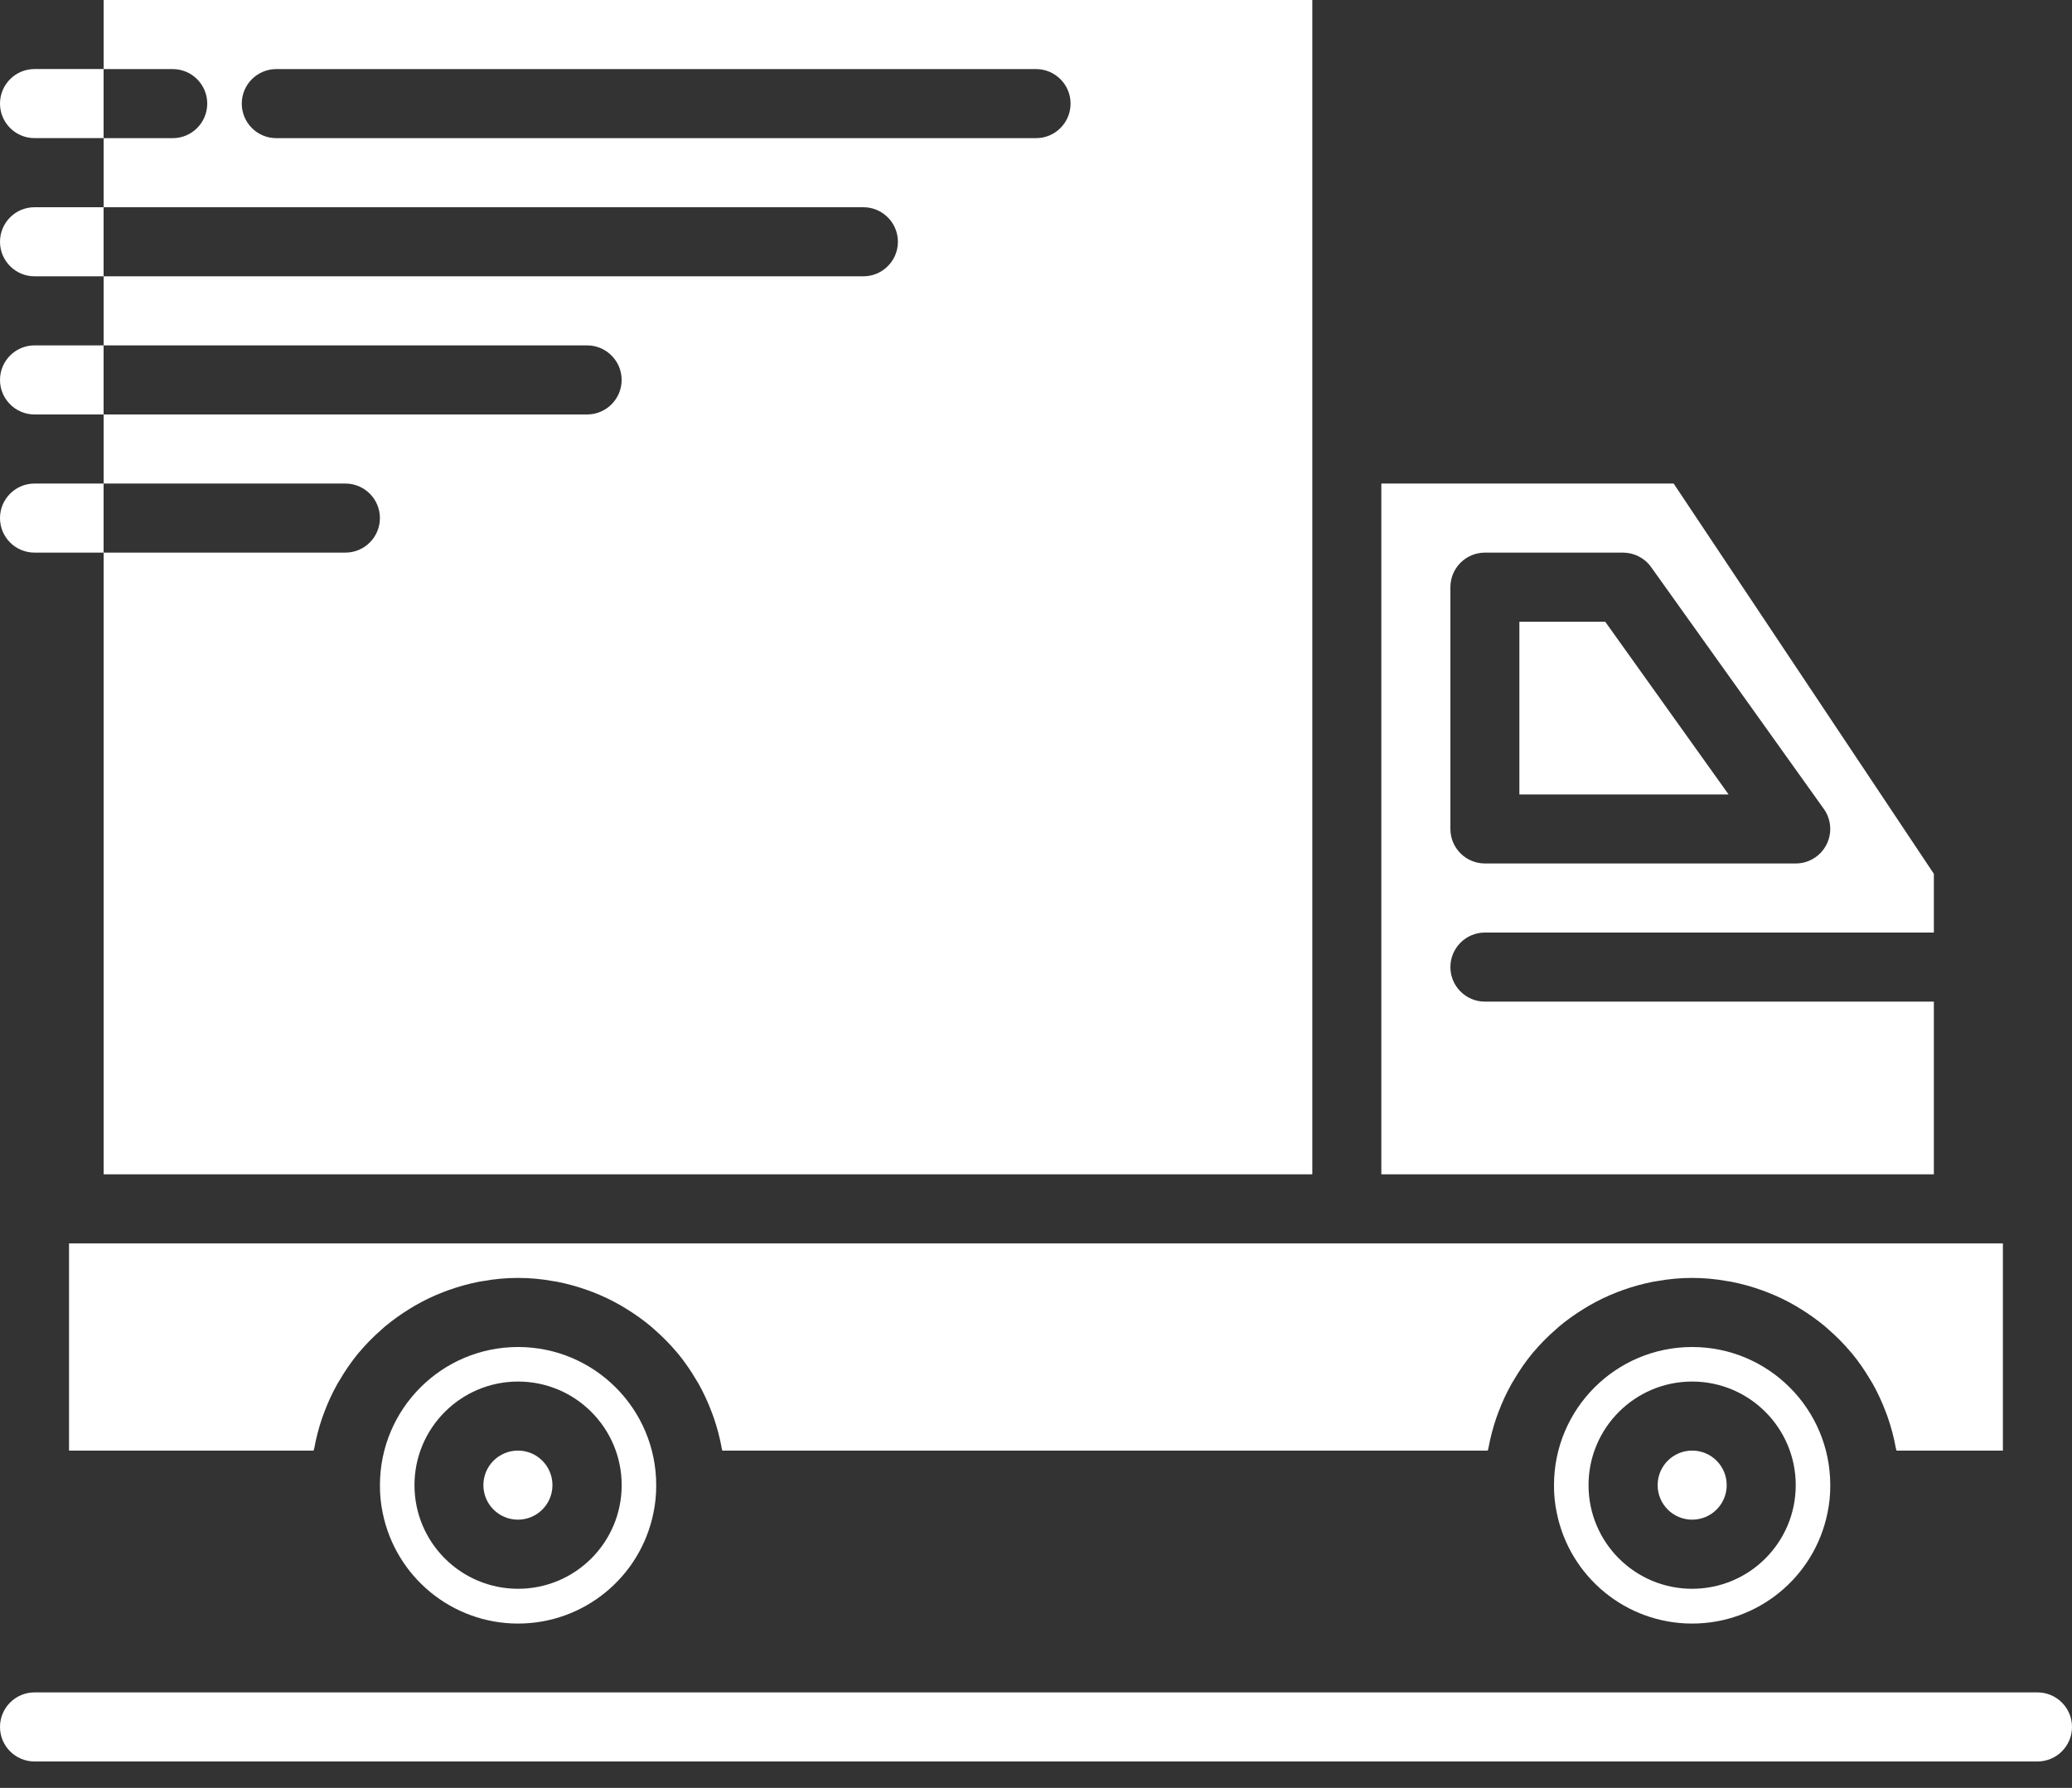
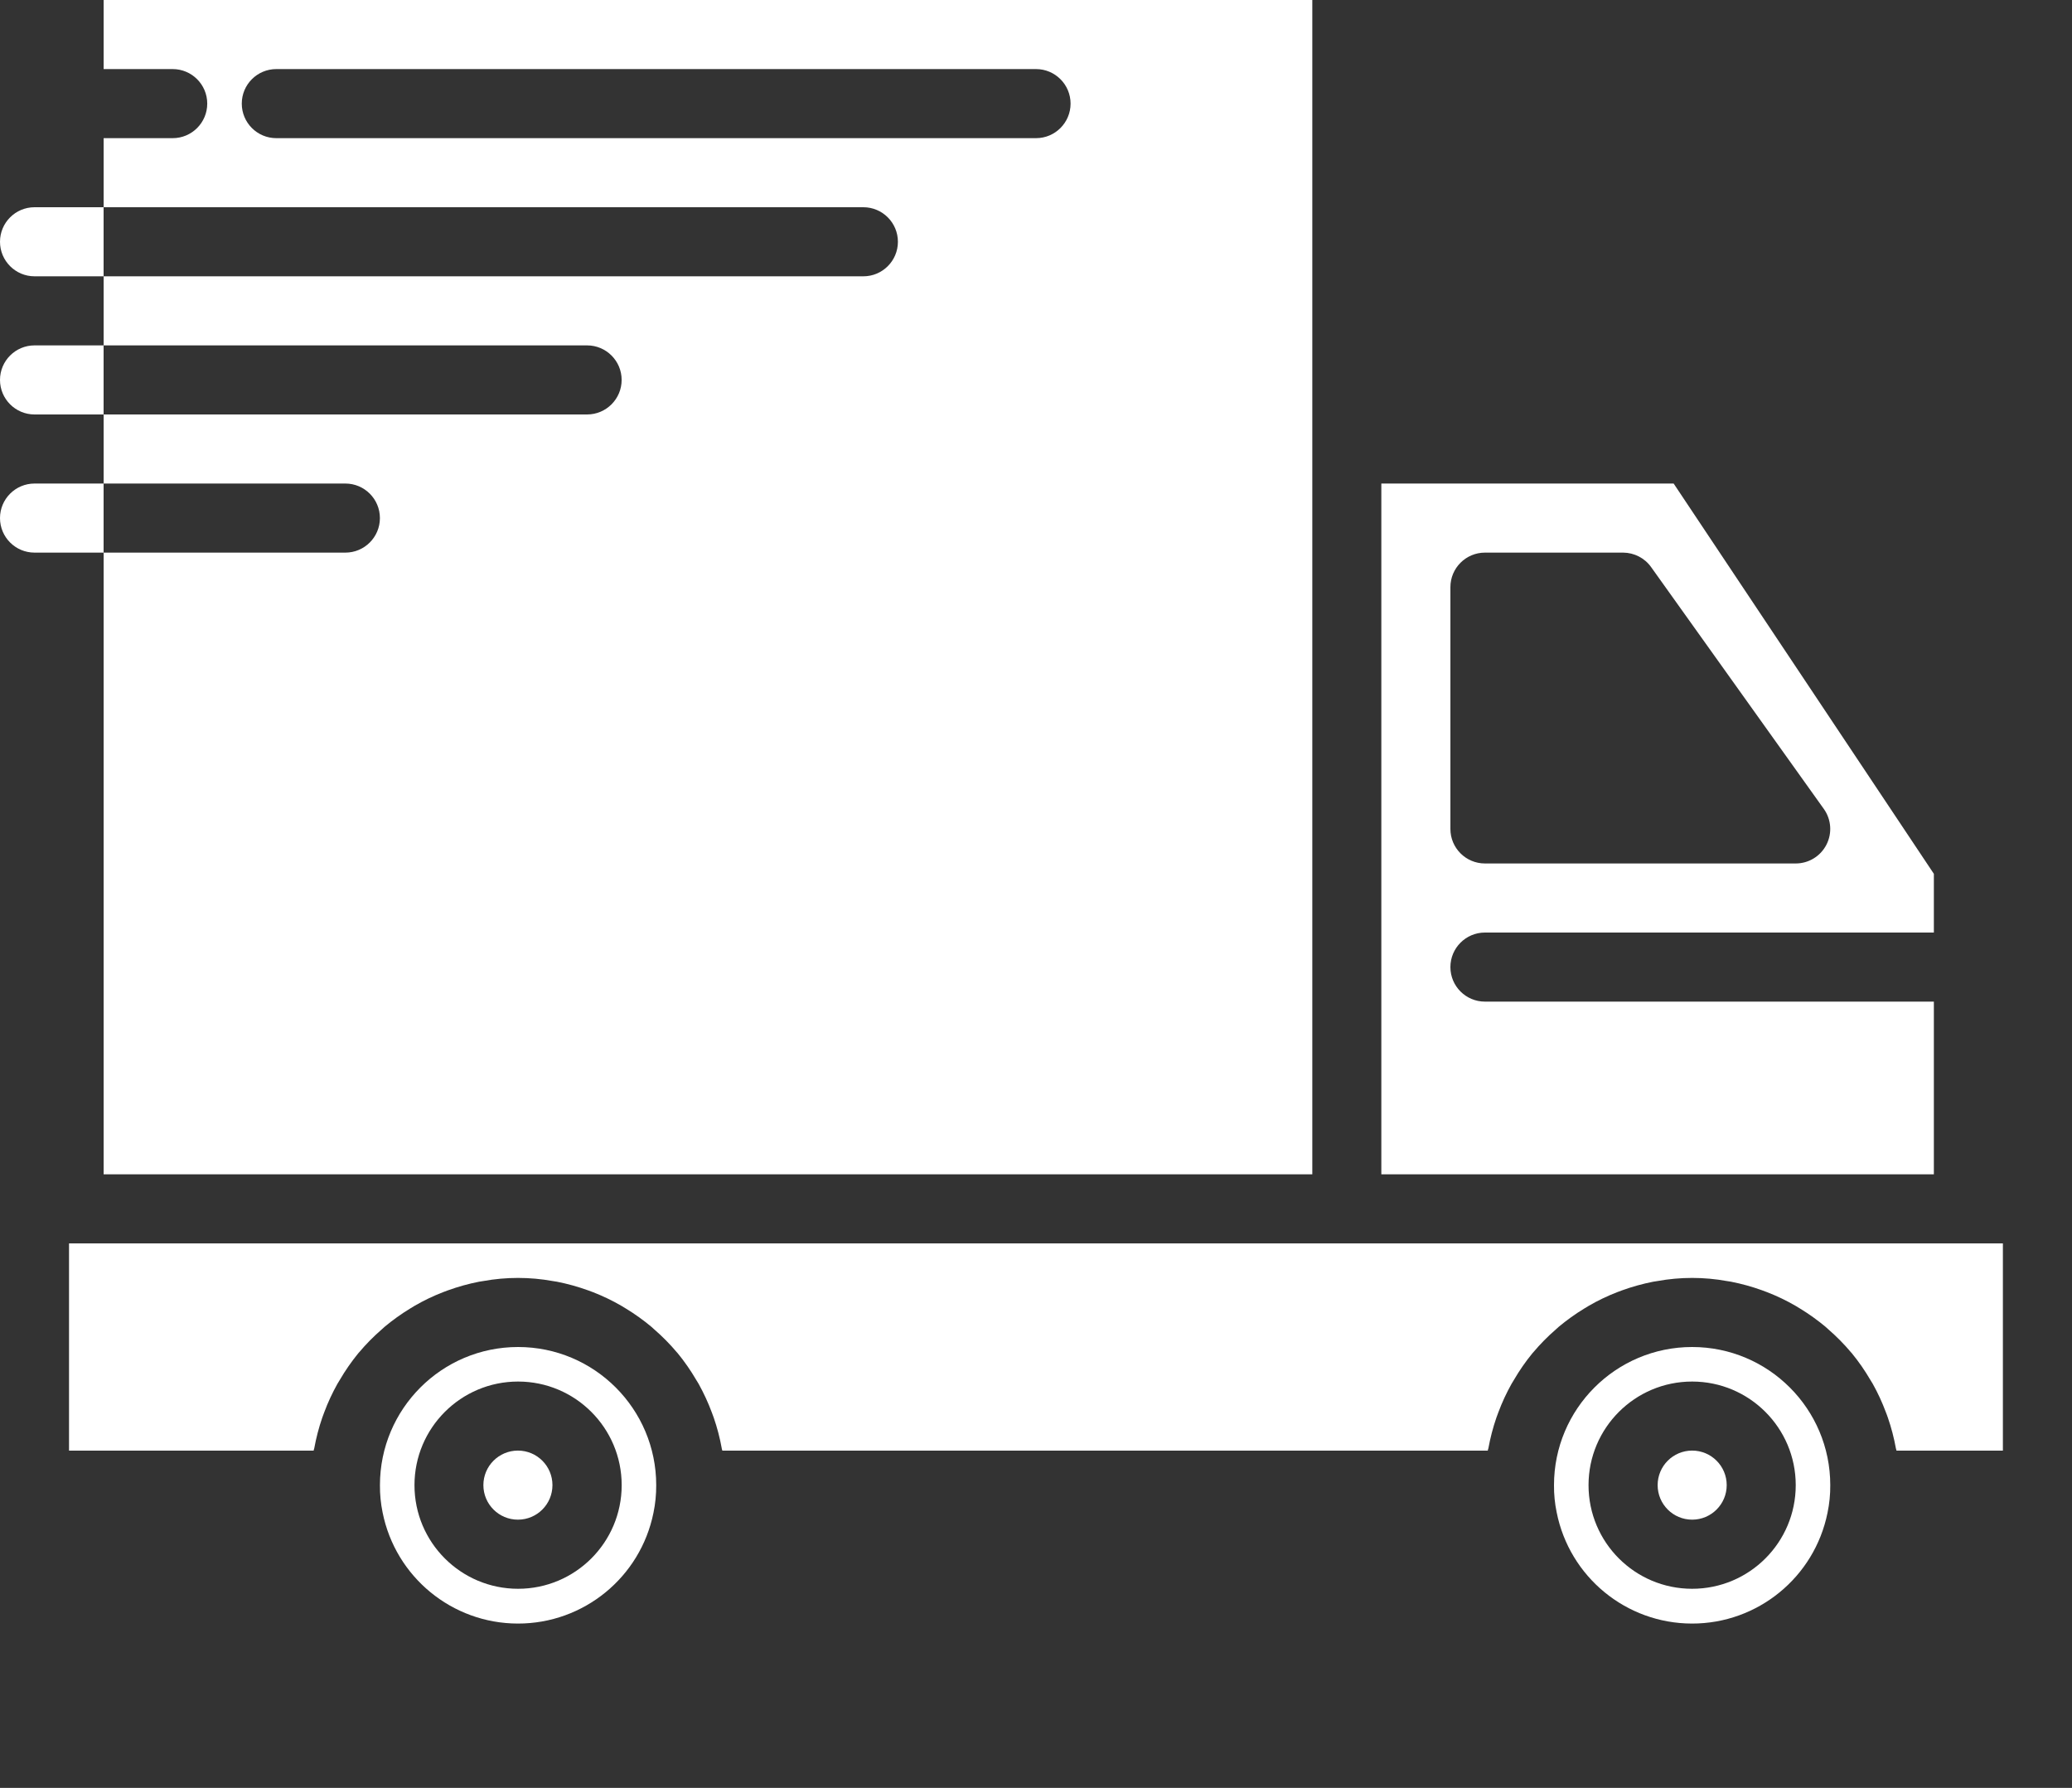
<svg xmlns="http://www.w3.org/2000/svg" width="51" height="44" viewBox="0 0 51 44" fill="none">
  <rect x="0" y="0" width="51" height="44" fill="#333333" stroke="none" />
  <path d="M12.752 33.15C10.874 33.15 9.352 34.673 9.352 36.55C9.35 36.775 9.372 37 9.417 37.22C9.734 38.808 11.126 39.953 12.745 39.956C14.365 39.959 15.762 38.819 16.084 37.232C16.131 37.008 16.153 36.779 16.152 36.55C16.152 34.673 14.629 33.15 12.752 33.15ZM12.752 39.1C11.344 39.1 10.202 37.959 10.202 36.55C10.202 35.142 11.344 34 12.752 34C14.16 34 15.302 35.142 15.302 36.55C15.302 37.959 14.16 39.1 12.752 39.1Z" fill="white" />
  <path d="M13.598 36.549C13.598 37.019 13.218 37.399 12.748 37.399C12.279 37.399 11.898 37.019 11.898 36.549C11.898 36.08 12.279 35.699 12.748 35.699C13.218 35.699 13.598 36.08 13.598 36.549Z" fill="white" />
  <path d="M1.699 30.6V35.7H7.72C7.72 35.68 7.731 35.662 7.735 35.643C7.782 35.387 7.847 35.135 7.932 34.889C7.948 34.845 7.965 34.803 7.981 34.756C8.071 34.514 8.18 34.28 8.306 34.055C8.324 34.022 8.344 33.992 8.363 33.961C8.498 33.729 8.652 33.508 8.821 33.301L8.836 33.285C9.008 33.08 9.196 32.89 9.398 32.715C9.421 32.695 9.441 32.674 9.464 32.655C9.663 32.489 9.874 32.337 10.095 32.203C10.133 32.18 10.169 32.157 10.207 32.135C10.43 32.006 10.662 31.895 10.901 31.802L11.027 31.755C11.276 31.665 11.532 31.594 11.792 31.543C11.826 31.536 11.86 31.533 11.894 31.527C12.46 31.424 13.04 31.424 13.606 31.527C13.64 31.533 13.674 31.536 13.708 31.543C13.968 31.594 14.224 31.665 14.473 31.755L14.6 31.802C14.838 31.895 15.07 32.006 15.293 32.135C15.331 32.157 15.367 32.18 15.405 32.203C15.626 32.337 15.838 32.489 16.036 32.655C16.059 32.674 16.079 32.695 16.102 32.715C16.304 32.89 16.492 33.08 16.664 33.285L16.679 33.301C16.849 33.508 17.002 33.729 17.137 33.96C17.156 33.992 17.176 34.022 17.195 34.055C17.32 34.28 17.429 34.515 17.519 34.756C17.535 34.8 17.552 34.841 17.568 34.889C17.653 35.135 17.719 35.387 17.765 35.643C17.765 35.662 17.777 35.68 17.78 35.7H36.62C36.62 35.68 36.631 35.662 36.635 35.643C36.682 35.387 36.747 35.135 36.832 34.889C36.848 34.845 36.865 34.803 36.881 34.756C36.971 34.514 37.08 34.28 37.206 34.055C37.224 34.022 37.244 33.992 37.263 33.961C37.398 33.729 37.551 33.508 37.721 33.301L37.736 33.285C37.908 33.08 38.096 32.89 38.298 32.715C38.321 32.695 38.341 32.674 38.364 32.655C38.563 32.489 38.774 32.337 38.995 32.203C39.033 32.18 39.069 32.157 39.108 32.135C39.33 32.006 39.562 31.895 39.801 31.802L39.927 31.755C40.176 31.665 40.432 31.594 40.692 31.543C40.726 31.536 40.76 31.533 40.794 31.527C41.36 31.424 41.94 31.424 42.506 31.527C42.54 31.533 42.574 31.536 42.608 31.543C42.868 31.594 43.124 31.665 43.373 31.755L43.499 31.802C43.739 31.895 43.97 32.006 44.193 32.135C44.231 32.157 44.267 32.18 44.305 32.203C44.526 32.337 44.737 32.489 44.936 32.655C44.959 32.674 44.98 32.695 45.002 32.715C45.204 32.89 45.392 33.08 45.564 33.285L45.579 33.301C45.749 33.508 45.902 33.729 46.037 33.96C46.056 33.992 46.076 34.022 46.095 34.055C46.221 34.28 46.329 34.515 46.419 34.756C46.435 34.8 46.453 34.841 46.468 34.889C46.553 35.135 46.619 35.387 46.665 35.643C46.669 35.662 46.677 35.68 46.68 35.7H49.299V30.6H1.699Z" fill="white" />
  <path d="M47.6 24.65H36.55C36.081 24.65 35.7 24.27 35.7 23.8C35.7 23.331 36.081 22.95 36.55 22.95H47.6V21.505L41.195 11.9H34V28.9H47.6V24.65ZM35.7 14.45C35.7 13.981 36.081 13.6 36.55 13.6H39.95C40.224 13.601 40.482 13.733 40.641 13.957L44.891 19.907C45.076 20.166 45.101 20.506 44.955 20.789C44.81 21.072 44.518 21.25 44.2 21.25H36.55C36.081 21.25 35.7 20.87 35.7 20.4V14.45Z" fill="white" />
-   <path d="M39.511 15.301H37.398V19.551H42.547L39.511 15.301Z" fill="white" />
  <path d="M41.65 33.15C39.773 33.15 38.25 34.673 38.25 36.55C38.248 36.775 38.27 37 38.316 37.22C38.632 38.808 40.024 39.953 41.644 39.956C43.263 39.959 44.66 38.819 44.982 37.232C45.029 37.008 45.052 36.779 45.05 36.55C45.05 34.673 43.528 33.15 41.65 33.15ZM41.65 39.1C40.242 39.1 39.1 37.959 39.1 36.55C39.1 35.142 40.242 34 41.65 34C43.058 34 44.2 35.142 44.2 36.55C44.2 37.959 43.058 39.1 41.65 39.1Z" fill="white" />
  <path d="M42.501 36.549C42.501 37.019 42.12 37.399 41.651 37.399C41.181 37.399 40.801 37.019 40.801 36.549C40.801 36.08 41.181 35.699 41.651 35.699C42.12 35.699 42.501 36.08 42.501 36.549Z" fill="white" />
  <path d="M4.251 28.9H32.301V0H2.551V1.7H4.251C4.72 1.7 5.101 2.081 5.101 2.55C5.101 3.019 4.72 3.4 4.251 3.4H2.551V5.1H21.251C21.72 5.1 22.101 5.481 22.101 5.95C22.101 6.419 21.72 6.8 21.251 6.8H2.551V8.5H14.451C14.92 8.5 15.301 8.881 15.301 9.35C15.301 9.819 14.92 10.2 14.451 10.2H2.551V11.9H8.501C8.97 11.9 9.351 12.281 9.351 12.75C9.351 13.219 8.97 13.6 8.501 13.6H2.551V28.9H4.251ZM6.801 3.4C6.331 3.4 5.951 3.019 5.951 2.55C5.951 2.081 6.331 1.7 6.801 1.7H25.501C25.97 1.7 26.351 2.081 26.351 2.55C26.351 3.019 25.97 3.4 25.501 3.4H6.801Z" fill="white" />
-   <path d="M50.15 43.35H0.85C0.381 43.35 0 42.97 0 42.5C0 42.031 0.381 41.65 0.85 41.65H50.15C50.619 41.65 51 42.031 51 42.5C51 42.97 50.619 43.35 50.15 43.35Z" fill="white" />
-   <path d="M0.85 1.699C0.381 1.699 0 2.08 0 2.549C0 3.019 0.381 3.399 0.85 3.399H2.55V1.699H0.85Z" fill="white" />
  <path d="M0.85 5.1C0.381 5.1 0 5.48 0 5.95C0 6.419 0.381 6.8 0.85 6.8H2.55V5.1H0.85Z" fill="white" />
  <path d="M0 9.35C0 9.819 0.381 10.2 0.85 10.2H2.55V8.5H0.85C0.381 8.5 0 8.881 0 9.35Z" fill="white" />
  <path d="M0 12.75C0 13.22 0.381 13.6 0.85 13.6H2.55V11.9H0.85C0.381 11.9 0 12.281 0 12.75Z" fill="white" />
</svg>